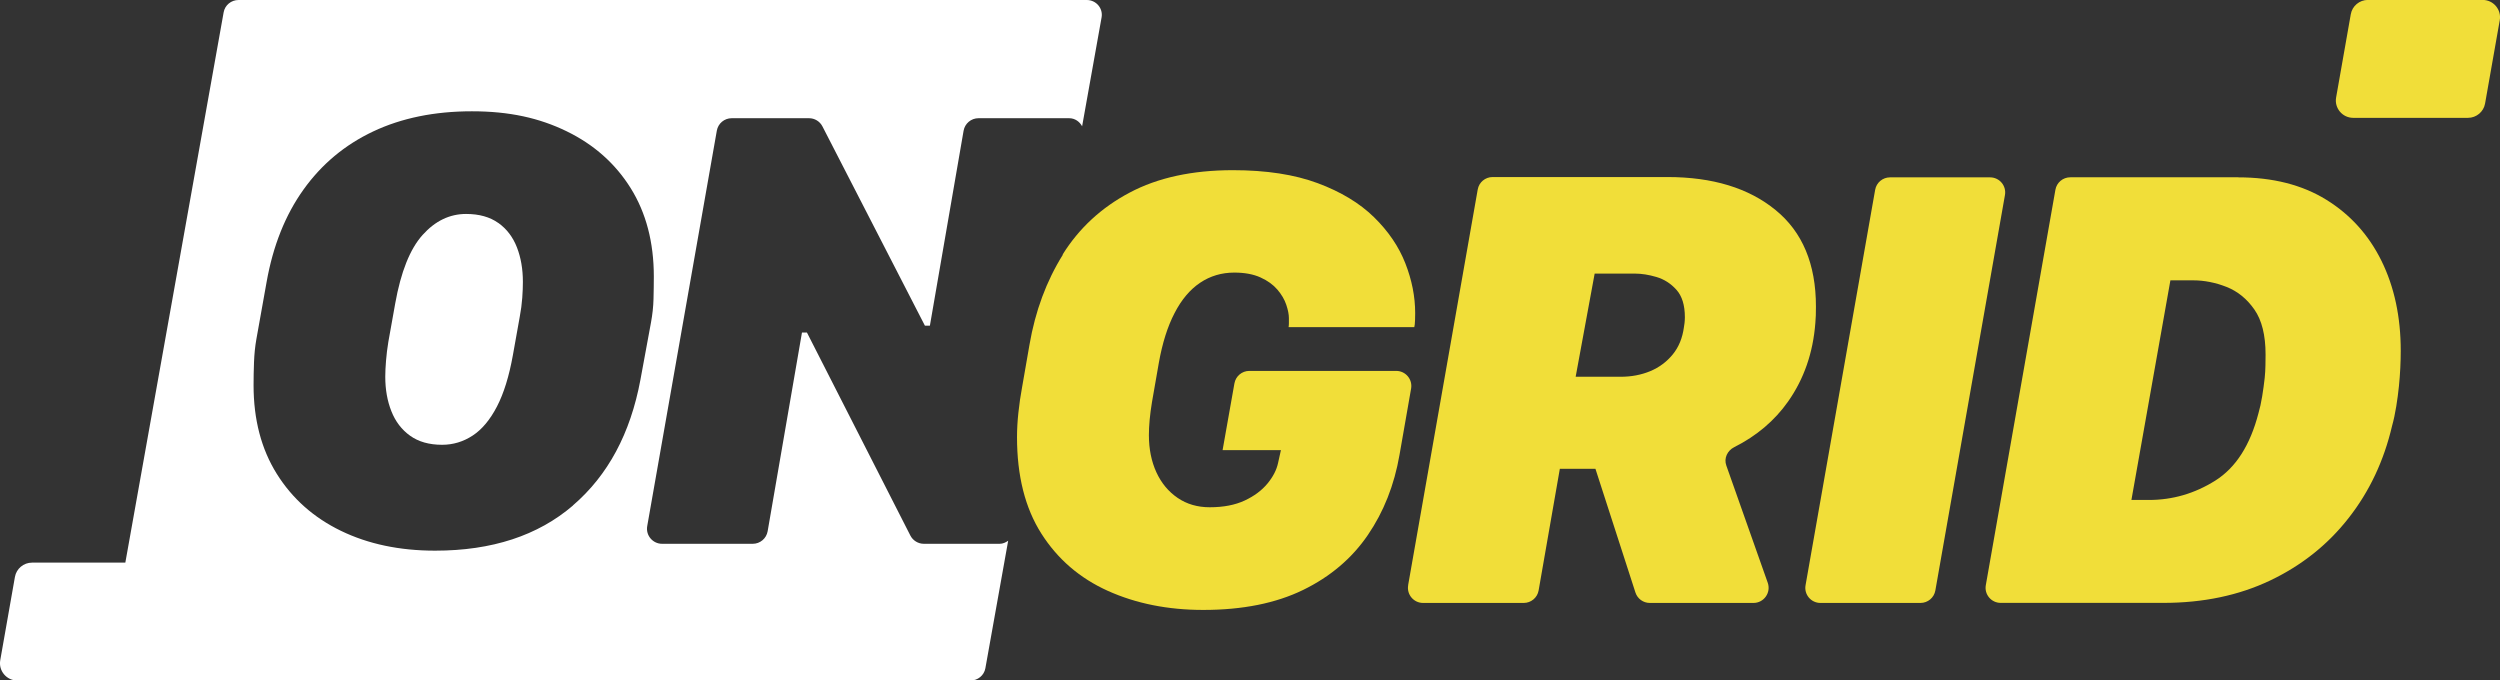
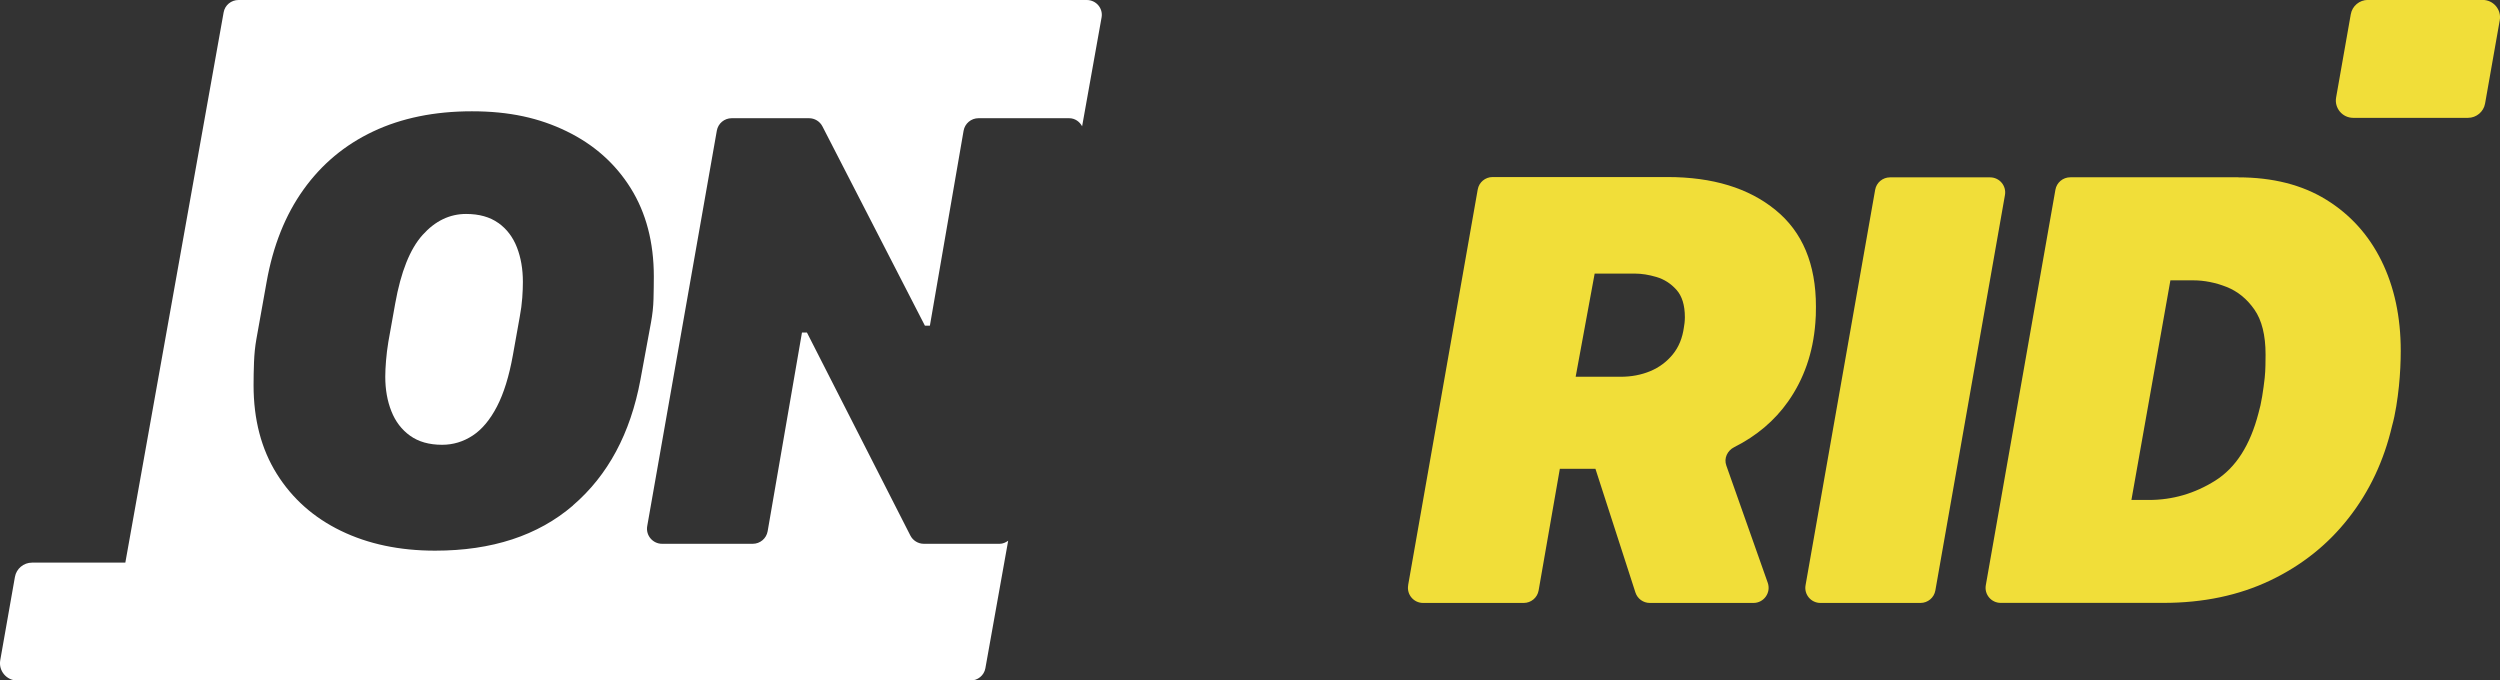
<svg xmlns="http://www.w3.org/2000/svg" xmlns:ns1="http://sodipodi.sourceforge.net/DTD/sodipodi-0.dtd" xmlns:ns2="http://www.inkscape.org/namespaces/inkscape" id="Layer_2" data-name="Layer 2" viewBox="0 0 396.93 108.04" version="1.1" ns1:docname="ongrid-logo-official.svg" ns2:version="1.0.1 (c497b03c, 2020-09-10)">
  <rect x="0" y="0" width="396.93" height="108.04" fill="#333333" stroke="none" />
  <ns1:namedview pagecolor="#ffffff" bordercolor="#666666" borderopacity="1" objecttolerance="10" gridtolerance="10" guidetolerance="10" ns2:pageopacity="0" ns2:pageshadow="2" ns2:window-width="1096" ns2:window-height="715" id="namedview859" showgrid="false" ns2:zoom="1.7937672" ns2:cx="198.465" ns2:cy="54.02" ns2:window-x="0" ns2:window-y="25" ns2:window-maximized="0" ns2:current-layer="g855" />
  <defs id="defs835">
    <style id="style833">
      .cls-1 {
        fill: #f1de39;
      }

      .cls-2 {
        fill: #171718;
      }
    </style>
  </defs>
  <g id="Layer_1-2" data-name="Layer 1">
    <g id="g855">
      <g id="g841" style="fill:#ffffff;fill-opacity:1">
        <path class="cls-2" d="M79.13,35.41c-1.34-.96-3.05-1.44-5.13-1.44-2.61,0-4.91,1.11-6.91,3.34-2,2.23-3.44,5.85-4.34,10.87l-1.09,6.09c-.17,1.02-.29,2.02-.37,3s-.12,1.82-.12,2.55c0,2.01,.32,3.84,.97,5.47,.64,1.63,1.63,2.93,2.97,3.89s3.03,1.44,5.08,1.44c1.75,0,3.37-.49,4.85-1.46s2.77-2.51,3.86-4.61,1.93-4.81,2.53-8.15l1.09-6.09c.2-1.06,.33-2.06,.4-3.02s.1-1.8,.1-2.53c0-2.01-.31-3.84-.94-5.47-.63-1.63-1.61-2.93-2.95-3.89Z" id="path837" style="fill:#ffffff;fill-opacity:1" />
        <path class="cls-2" d="M158.71,86.34h-12.03c-.9,0-1.73-.51-2.14-1.31l-16.42-32.23h-.79l-5.45,31.55c-.2,1.15-1.2,1.99-2.36,1.99h-14.4c-1.49,0-2.62-1.34-2.36-2.81l11.05-62.78c.2-1.15,1.2-1.98,2.36-1.98h12.28c.9,0,1.72,.5,2.13,1.3l16.27,31.64h.79l5.35-30.95c.2-1.15,1.2-1.99,2.36-1.99h14.4c.92,0,1.66,.54,2.06,1.28l3.09-17.28C175.16,1.32,174.04,0,172.55,0H37.87C36.71,0,35.71,.82,35.51,1.95l-15.61,87.38H5.08c-1.33,0-2.48,.96-2.71,2.27L.04,104.82c-.3,1.68,1,3.23,2.71,3.23H154.09c1.16,0,2.16-.82,2.36-1.95l3.62-20.25c-.39,.28-.84,.49-1.35,.49Zm-67.75-6.07c-5.56,4.77-12.86,7.16-21.87,7.16-5.65,0-10.63-1.05-14.96-3.15-4.33-2.1-7.72-5.11-10.18-9.04s-3.69-8.62-3.69-14.07c0-1.16,.02-2.38,.07-3.67s.17-2.49,.37-3.62l1.63-9.11c1.02-5.75,2.97-10.63,5.85-14.66s6.56-7.11,11.07-9.24c4.51-2.13,9.73-3.2,15.68-3.2s10.69,1.06,15.03,3.17c4.34,2.11,7.74,5.13,10.18,9.04,2.44,3.91,3.67,8.59,3.67,14.04,0,1.12-.02,2.3-.05,3.54-.03,1.24-.17,2.49-.4,3.74l-1.68,9.11c-1.59,8.52-5.16,15.17-10.72,19.94Z" id="path839" style="fill:#ffffff;fill-opacity:1" />
      </g>
      <path class="cls-1" d="M394.56,16.44l2.33-13.22c.3-1.68-1-3.23-2.71-3.23h-18.23c-1.33,0-2.48,.96-2.71,2.27l-2.33,13.22c-.3,1.68,1,3.23,2.71,3.23h18.23c1.33,0,2.48-.96,2.71-2.27Z" id="path843" />
      <g id="g853">
-         <path class="cls-1" d="M168.71,40.42c2.61-4.18,6.15-7.46,10.63-9.83,4.47-2.38,9.95-3.57,16.42-3.57,5.28,0,9.77,.69,13.45,2.06,3.68,1.37,6.66,3.17,8.94,5.4,2.28,2.23,3.94,4.67,4.98,7.33s1.56,5.29,1.56,7.9c0,.17,0,.53-.02,1.09s-.06,.94-.12,1.14h-19.96c.03-.17,.05-.38,.05-.64v-.79c0-.59-.14-1.3-.42-2.13s-.75-1.63-1.41-2.4-1.55-1.42-2.68-1.93c-1.12-.51-2.51-.77-4.16-.77-2.01,0-3.82,.54-5.42,1.61s-2.96,2.68-4.06,4.81c-1.11,2.13-1.94,4.76-2.5,7.9l-1.09,6.24c-.17,1.02-.29,1.97-.37,2.82-.08,.86-.12,1.67-.12,2.43,0,2.21,.4,4.18,1.19,5.9s1.92,3.07,3.37,4.06c1.45,.99,3.15,1.49,5.1,1.49,2.18,0,4.03-.36,5.55-1.07s2.72-1.61,3.62-2.7,1.45-2.18,1.68-3.27l.45-2.03h-9.26l1.88-10.6c.2-1.14,1.2-1.98,2.36-1.98h23.33c1.49,0,2.62,1.34,2.36,2.81l-1.84,10.52c-.83,4.79-2.5,9.03-5.03,12.73s-5.95,6.61-10.28,8.72c-4.33,2.11-9.61,3.17-15.85,3.17-5.61,0-10.66-1.01-15.13-3.02-4.47-2.01-8-5.05-10.58-9.11-2.58-4.06-3.86-9.16-3.86-15.31,0-1.19,.07-2.49,.22-3.89,.15-1.4,.34-2.72,.57-3.94l1.19-6.84c.92-5.35,2.69-10.11,5.3-14.29Z" id="path845" />
        <path class="cls-1" d="M223.57,92.92l11.05-62.83c.2-1.15,1.2-1.98,2.36-1.98h27.76c7.17,0,12.89,1.74,17.16,5.23,4.28,3.48,6.42,8.59,6.42,15.33,0,.5,0,.97-.02,1.41s-.04,.83-.07,1.16c-.36,4.76-1.81,8.93-4.33,12.51-2.14,3.04-5,5.46-8.56,7.25-1.09,.55-1.66,1.77-1.25,2.91l6.58,18.62c.55,1.56-.61,3.2-2.26,3.2h-16.47c-1.04,0-1.96-.67-2.28-1.66l-6.35-19.64h-5.65l-3.37,19.32c-.2,1.15-1.2,1.98-2.36,1.98h-15.99c-1.49,0-2.62-1.34-2.36-2.81Zm29.62-49.5l-3.02,16.4h7.13c1.72,0,3.29-.3,4.71-.89s2.61-1.48,3.57-2.65c.96-1.17,1.55-2.62,1.78-4.33,.03-.17,.07-.4,.1-.69s.05-.59,.05-.89c0-1.92-.45-3.37-1.34-4.36-.89-.99-1.95-1.67-3.17-2.03s-2.36-.54-3.42-.54h-6.39Z" id="path847" />
        <path class="cls-1" d="M286.67,92.92l11.05-62.78c.2-1.15,1.2-1.98,2.36-1.98h15.89c1.49,0,2.62,1.34,2.36,2.81l-11.05,62.78c-.2,1.15-1.2,1.98-2.36,1.98h-15.89c-1.49,0-2.62-1.34-2.36-2.81Z" id="path849" />
        <path class="cls-1" d="M355.36,28.16c5.48,0,10.14,1.18,13.97,3.54,3.83,2.36,6.76,5.61,8.79,9.73,2.03,4.13,3.05,8.88,3.05,14.27,0,.83-.02,1.73-.07,2.72-.05,.99-.12,1.97-.22,2.92-.1,.99-.24,2.05-.42,3.17s-.4,2.16-.67,3.12c-1.29,5.52-3.58,10.39-6.89,14.61-3.3,4.23-7.45,7.53-12.43,9.91-4.99,2.38-10.65,3.57-16.99,3.57h-25.83c-1.49,0-2.62-1.34-2.36-2.81l11.05-62.78c.2-1.15,1.2-1.98,2.36-1.98h26.67Zm-16.94,51.22h2.77c3.76,0,7.27-1.02,10.53-3.07s5.54-5.61,6.86-10.7c.23-.79,.43-1.68,.59-2.68s.3-1.97,.4-2.92c.07-.66,.11-1.34,.12-2.03,.02-.69,.02-1.25,.02-1.68,0-3.07-.59-5.46-1.78-7.16s-2.67-2.9-4.43-3.59-3.53-1.04-5.28-1.04h-3.62l-6.19,34.87Z" id="path851" />
      </g>
    </g>
  </g>
</svg>